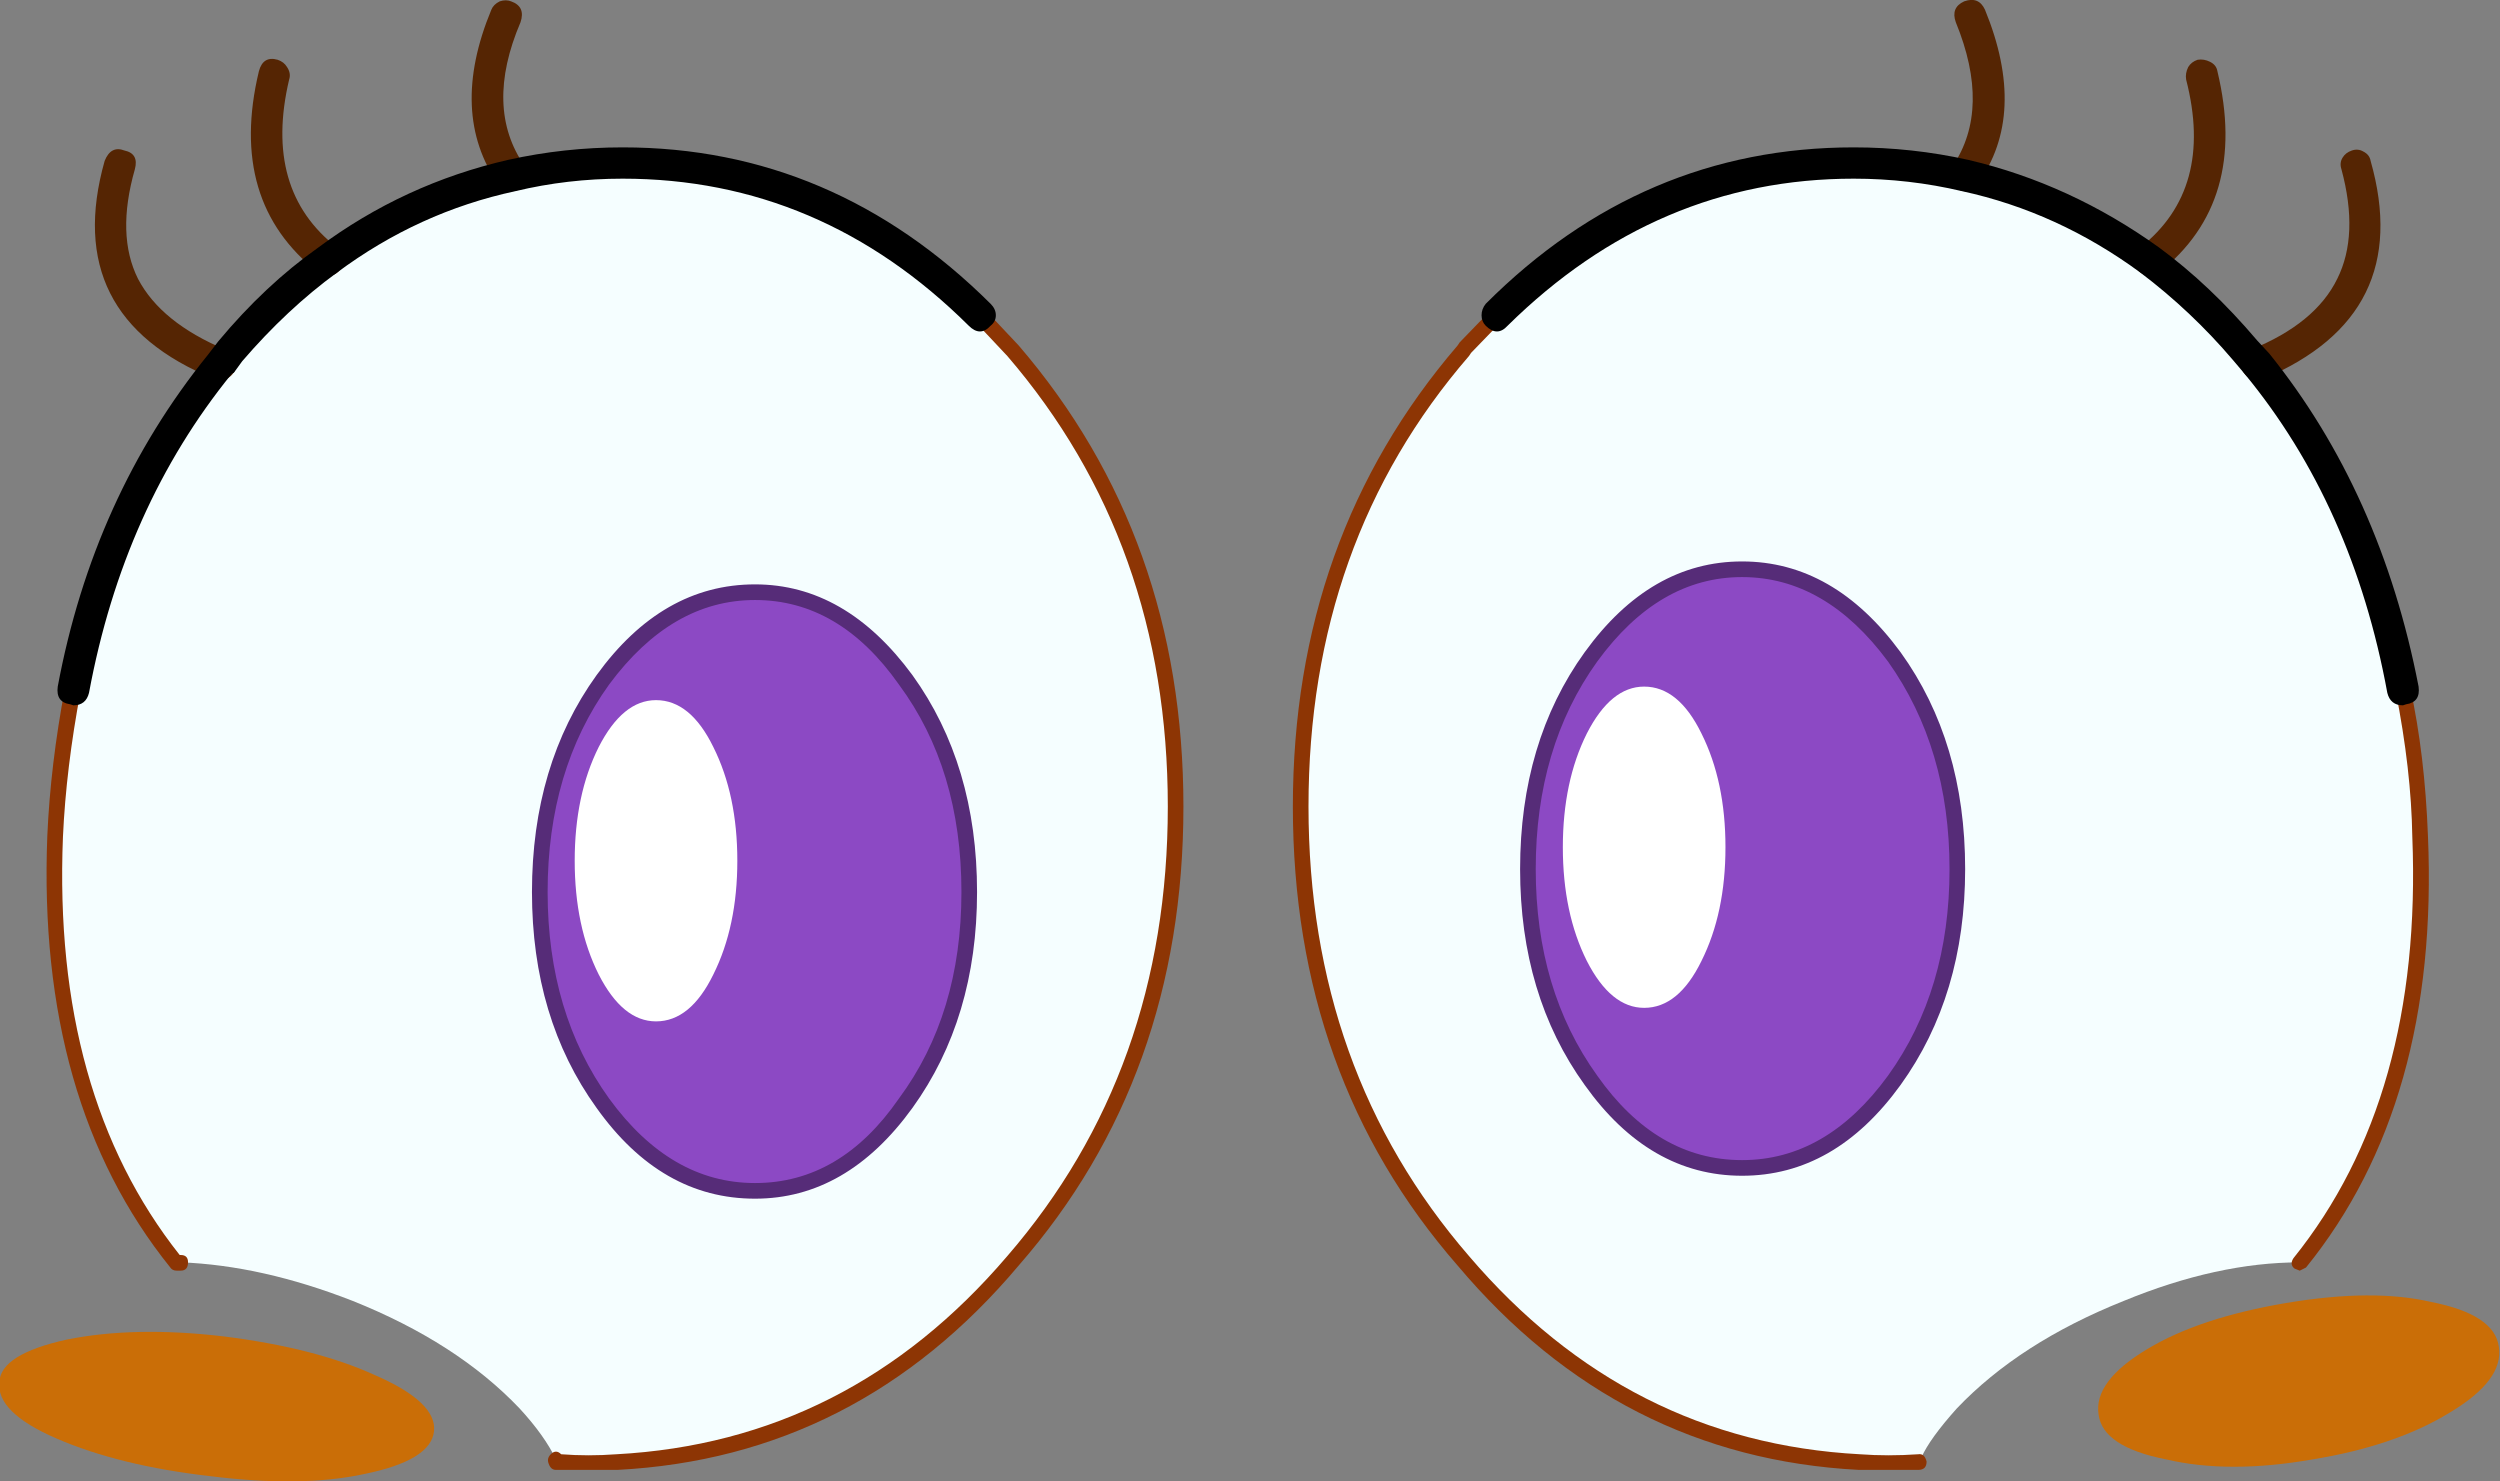
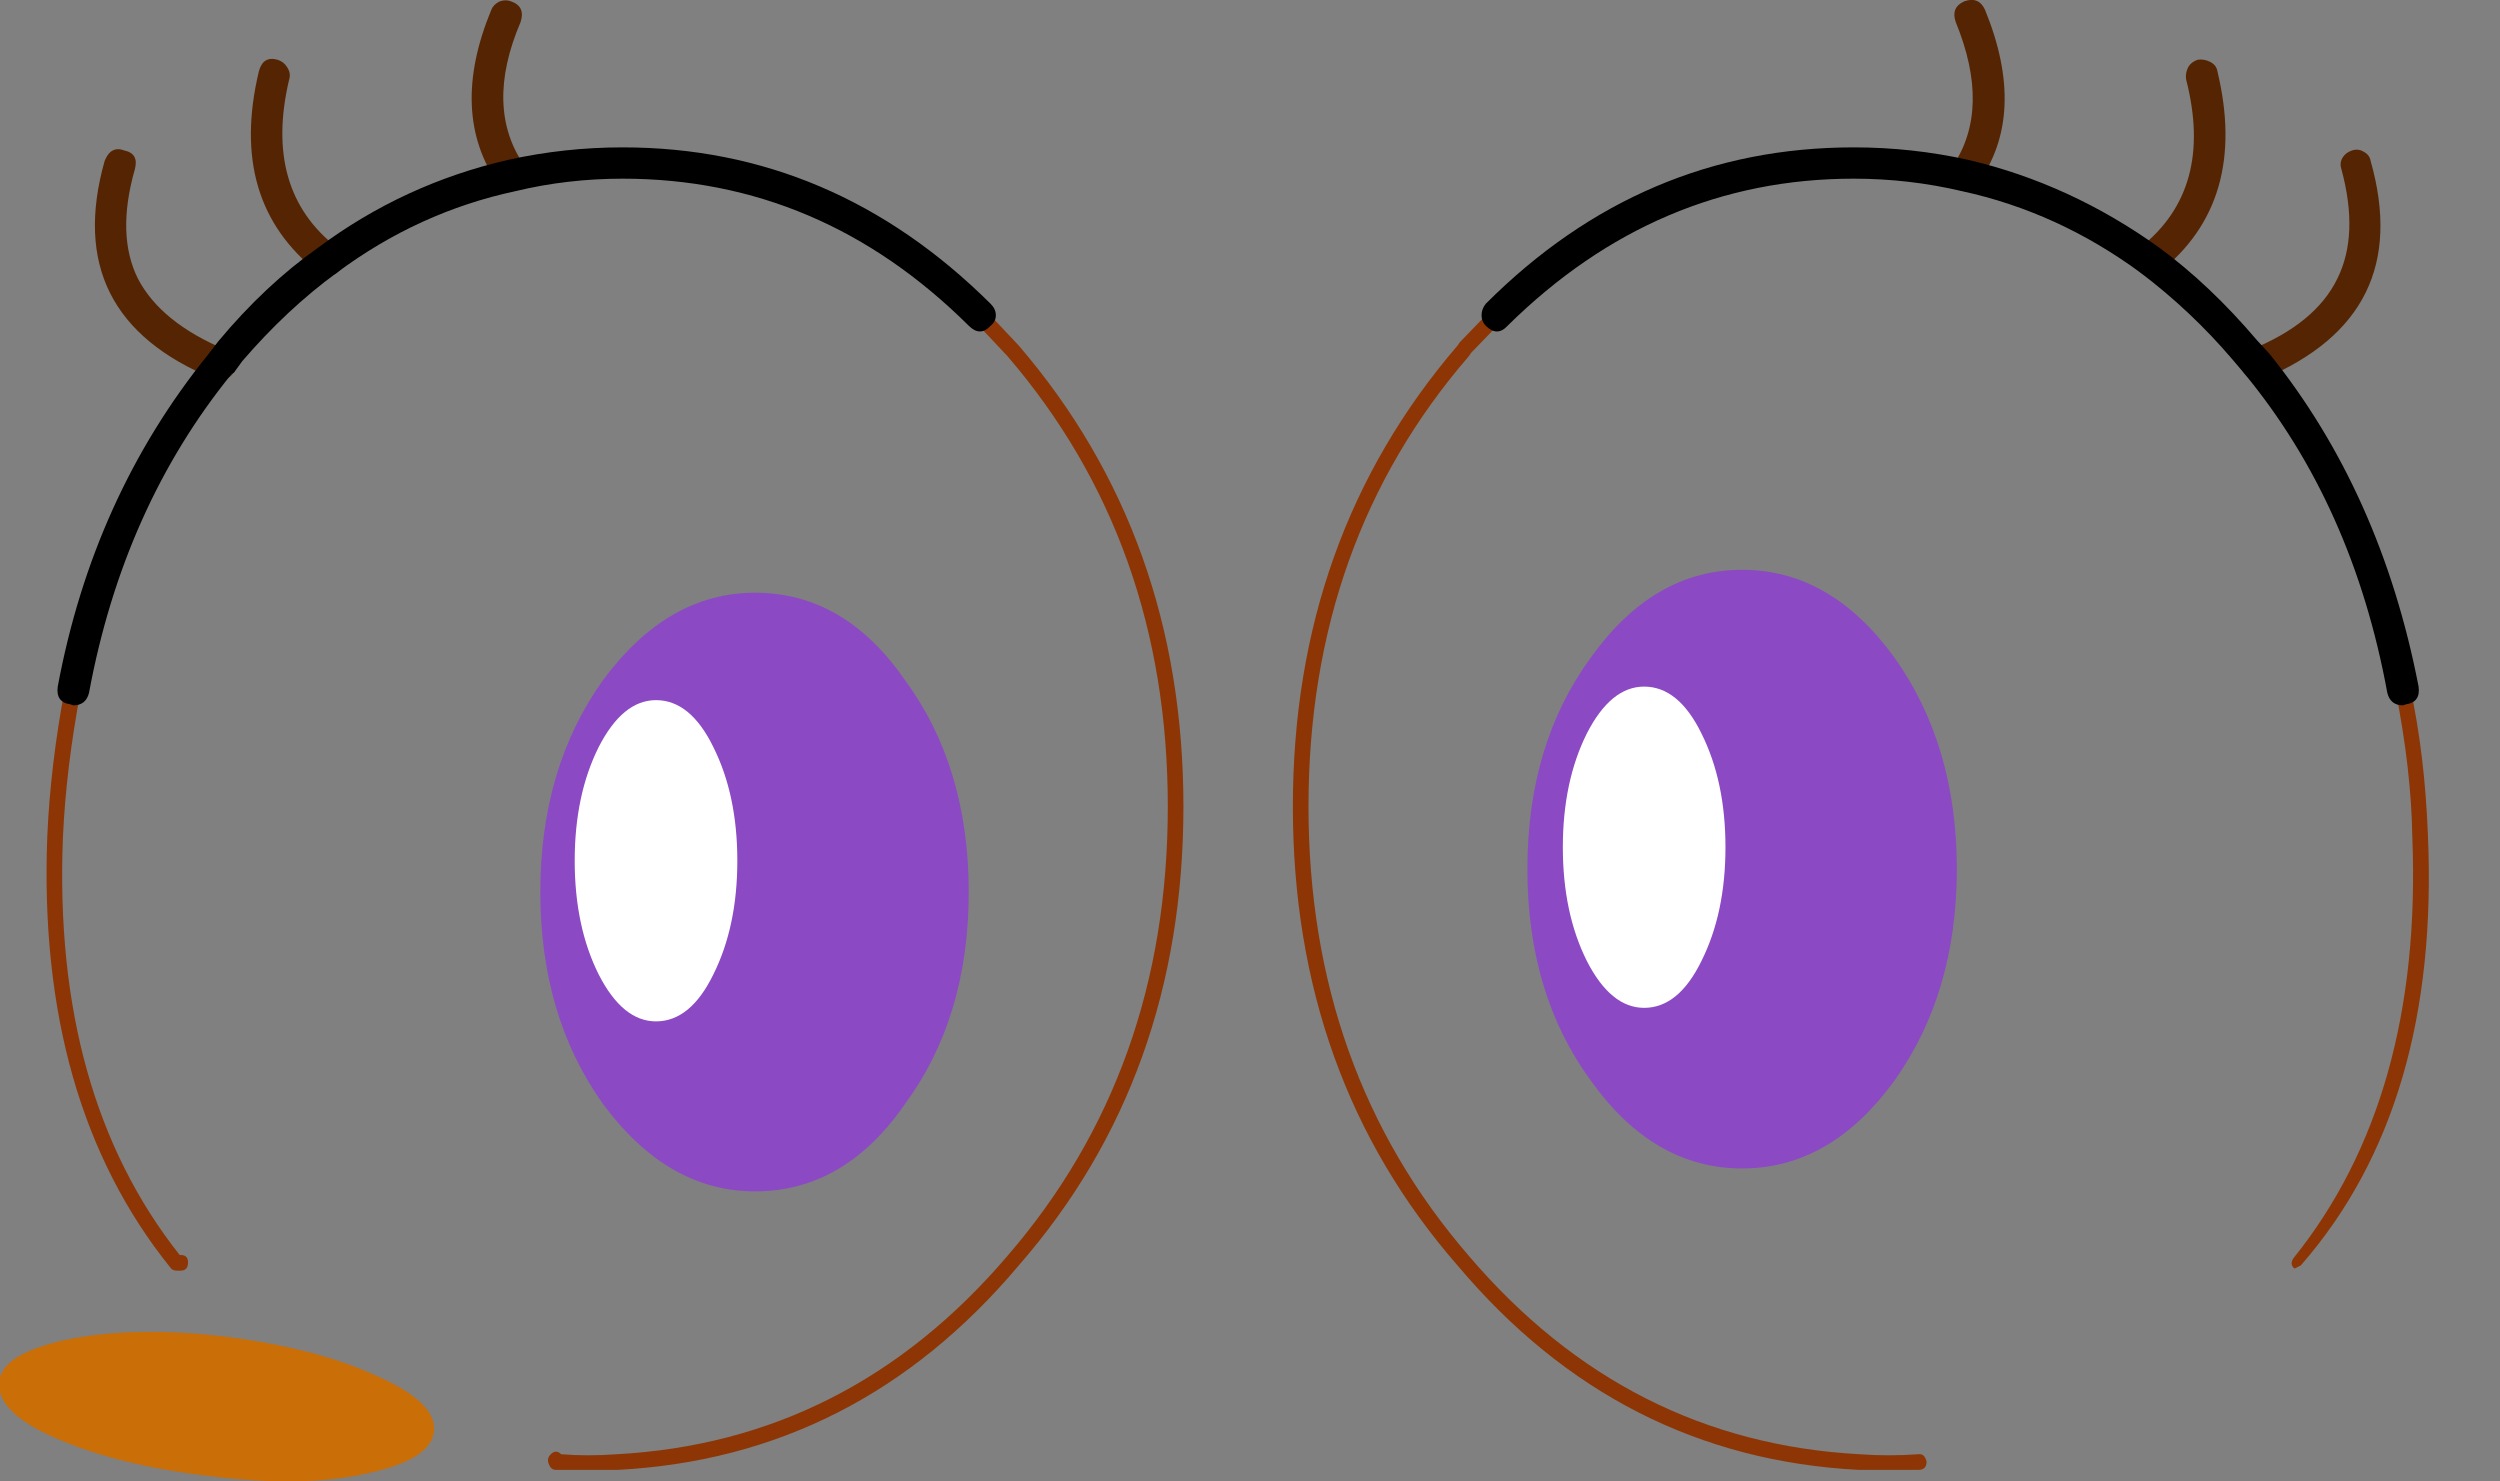
<svg xmlns="http://www.w3.org/2000/svg" version="1.1" x="0px" y="0px" viewBox="0 0 95.926 56.843" style="enable-background:new 0 0 95.926 56.843;" xml:space="preserve">
  <rect x="0" y="0" width="95.926" height="56.843" fill="#808080" stroke="none" />
  <g id="Layer_3">
    <g transform="matrix( 1, 0, 0, 1, 795.3,318.05) ">
      <g transform="matrix( 0.8, 0, 0, 0.8, 94.95,-208.8) ">
        <g>
          <g id="Symbol_15_0_Layer0_0_MEMBER_0_MEMBER_0_FILL">
            <path style="fill:#CA6E07;" d="M-1110.093-67.564c2,0.867,4.449,1.467,7.349,1.801c2.933,0.367,5.399,0.334,7.399-0.1       c2.133-0.434,3.25-1.117,3.349-2.051c0.1-0.934-0.85-1.834-2.85-2.701c-1.9-0.867-4.316-1.484-7.249-1.851       c-2.833-0.333-5.333-0.283-7.499,0.15c-2.133,0.467-3.216,1.151-3.25,2.051C-1112.943-69.298-1112.026-68.398-1110.093-67.564z       " />
          </g>
        </g>
      </g>
      <g transform="matrix( 0.8, 0, 0, 0.8, 94.95,-208.8) ">
        <g>
          <g id="Symbol_15_0_Layer0_0_MEMBER_1_MEMBER_0_FILL">
-             <path style="fill:#CA6E07;" d="M-992.961-71.966c-0.133-1.034-1.216-1.751-3.249-2.151c-1.866-0.434-4.183-0.417-6.949,0.05       c-2.766,0.467-4.983,1.201-6.649,2.201c-1.733,1.034-2.516,2.084-2.35,3.152c0.133,1.034,1.216,1.751,3.25,2.151       c2,0.467,4.333,0.467,6.999,0c2.666-0.434,4.866-1.184,6.599-2.251C-993.578-69.848-992.794-70.899-992.961-71.966z" />
-           </g>
+             </g>
        </g>
      </g>
      <g transform="matrix( 0.8, 0, 0, 0.8, 94.95,-208.8) ">
        <g>
          <g id="Symbol_15_0_Layer0_0_MEMBER_2_MEMBER_0_FILL">
-             <path style="fill:#F5FEFF;" d="M-1005.109-119.739c-1.433-1.667-2.966-3.118-4.599-4.352c-2.733-2.001-5.682-3.352-8.849-4.052       c-1.733-0.4-3.516-0.6-5.349-0.6c-6.566,0-12.281,2.435-17.147,7.304l-1.6,1.701c-5.199,6.07-7.799,13.357-7.799,21.861       c0,8.537,2.6,15.808,7.799,21.811c5.133,6.003,11.465,9.204,18.997,9.605c0.966,0.067,1.916,0.067,2.85,0h0.05l0.1-0.2       c0.267-0.6,0.833-1.384,1.7-2.351c2-2.101,4.666-3.819,7.999-5.153c3-1.234,5.816-1.851,8.449-1.851       c4.233-5.169,6.166-11.972,5.799-20.41c-0.1-2.334-0.383-4.686-0.85-7.053c-1.167-6.103-3.5-11.306-6.999-15.608       L-1005.109-119.739 M-1029.255-109.234c2.833,0,5.266,1.401,7.299,4.202c2,2.801,3,6.186,3,10.155c0,3.969-1,7.354-3,10.155       c-2.033,2.801-4.466,4.202-7.299,4.202s-5.249-1.401-7.249-4.202c-2.033-2.768-3.05-6.153-3.05-10.155s1.017-7.387,3.05-10.155       C-1034.505-107.834-1032.088-109.234-1029.255-109.234z" />
-           </g>
+             </g>
        </g>
      </g>
      <g transform="matrix( 0.8, 0, 0, 0.8, 94.95,-208.8) ">
        <g>
          <g id="Symbol_15_0_Layer0_0_MEMBER_3_MEMBER_0_FILL">
            <path style="fill:#8C49C4;" d="M-1018.957-94.877c0-3.969-1-7.354-3-10.155c-2.033-2.801-4.466-4.202-7.299-4.202       c-2.833,0-5.249,1.401-7.249,4.202c-2.033,2.768-3.05,6.153-3.05,10.155s1.017,7.387,3.05,10.155       c2,2.801,4.416,4.202,7.249,4.202s5.266-1.401,7.299-4.202C-1019.957-87.524-1018.957-90.909-1018.957-94.877z" />
          </g>
        </g>
      </g>
      <g transform="matrix( 0.8, 0, 0, 0.8, 94.95,-208.8) ">
        <g>
          <g id="Symbol_15_0_Layer0_0_MEMBER_4_MEMBER_0_FILL">
-             <path style="fill:#F5FEFF;" d="M-1101.744-119.739l-0.5,0.65c-3.533,4.369-5.882,9.571-7.049,15.608       c-0.467,2.368-0.75,4.719-0.85,7.053c-0.367,8.437,1.566,15.241,5.799,20.41h0.2c2.6,0.1,5.349,0.717,8.249,1.851       c3.333,1.334,5.999,3.051,7.999,5.153c0.8,0.867,1.383,1.684,1.75,2.451l0.05,0.1c0.933,0.067,1.9,0.067,2.9,0       c7.499-0.4,13.815-3.602,18.947-9.605c5.199-6.003,7.799-13.273,7.799-21.811c0-8.504-2.6-15.791-7.799-21.861l-1.6-1.701       c-4.866-4.869-10.565-7.304-17.097-7.304c-1.833,0-3.599,0.2-5.299,0.6c-3.199,0.7-6.149,2.051-8.849,4.052       C-1098.728-122.891-1100.278-121.44-1101.744-119.739 M-1069.399-103.932c2.033,2.768,3.05,6.153,3.05,10.155       c0,4.002-1.017,7.387-3.05,10.155c-1.933,2.801-4.333,4.202-7.199,4.202c-2.8,0-5.233-1.401-7.299-4.202       c-2-2.801-3-6.186-3-10.155c0-3.969,1-7.354,3-10.155c2.066-2.801,4.499-4.202,7.299-4.202       C-1073.732-108.134-1071.332-106.733-1069.399-103.932z" />
-           </g>
+             </g>
        </g>
      </g>
      <g transform="matrix( 0.8, 0, 0, 0.8, 94.95,-208.8) ">
        <g>
          <g id="Symbol_15_0_Layer0_0_MEMBER_5_MEMBER_0_FILL">
            <path style="fill:#8C49C4;" d="M-1069.399-103.932c-1.933-2.801-4.333-4.202-7.199-4.202c-2.8,0-5.233,1.401-7.299,4.202       c-2,2.801-3,6.186-3,10.155c0,3.969,1,7.354,3,10.155c2.066,2.801,4.499,4.202,7.299,4.202c2.866,0,5.266-1.401,7.199-4.202       c2.033-2.768,3.05-6.153,3.05-10.155C-1066.35-97.779-1067.366-101.164-1069.399-103.932z" />
          </g>
        </g>
      </g>
      <g transform="matrix( 0.8, 0, 0, 0.8, 94.95,-208.8) ">
        <g>
          <g id="Symbol_15_0_Layer0_0_MEMBER_6_MEMBER_0_FILL">
-             <path style="fill:#562C78;" d="M-1021.657-105.282c-2.133-2.901-4.666-4.352-7.599-4.352s-5.449,1.451-7.549,4.352       c-2.066,2.868-3.099,6.336-3.099,10.405c0,4.035,1.033,7.487,3.099,10.355c2.066,2.901,4.583,4.352,7.549,4.352       s5.499-1.451,7.599-4.352c2.066-2.868,3.099-6.32,3.099-10.355C-1018.557-98.946-1019.59-102.414-1021.657-105.282        M-1022.257-104.832c1.966,2.768,2.95,6.086,2.95,9.955s-0.983,7.17-2.95,9.905c-1.966,2.701-4.299,4.052-6.999,4.052       c-2.733,0-5.049-1.351-6.949-4.052c-1.966-2.735-2.949-6.036-2.949-9.905c0-3.902,0.983-7.22,2.949-9.955       c1.966-2.701,4.283-4.052,6.949-4.052S-1024.256-107.534-1022.257-104.832 M-1065.95-93.777c0-4.069-1.033-7.537-3.1-10.405       c-2.133-2.901-4.649-4.352-7.549-4.352c-2.966,0-5.499,1.451-7.599,4.352c-2.066,2.868-3.1,6.336-3.1,10.405       c0,4.035,1.033,7.487,3.1,10.355c2.066,2.901,4.599,4.352,7.599,4.352c2.933,0,5.449-1.451,7.549-4.352       C-1066.983-86.29-1065.95-89.741-1065.95-93.777 M-1069.699-103.732c2,2.701,3,6.02,3,9.955c0,3.902-1,7.204-3,9.905       c-1.866,2.701-4.166,4.052-6.899,4.052c-2.7,0-5.032-1.351-6.999-4.052c-1.966-2.735-2.95-6.036-2.95-9.905       c0-3.902,0.983-7.22,2.95-9.955c2-2.701,4.333-4.052,6.999-4.052C-1073.899-107.784-1071.599-106.433-1069.699-103.732z" />
-           </g>
+             </g>
        </g>
      </g>
      <g transform="matrix( 0.8, 0, 0, 0.8, 94.95,-208.8) ">
        <g>
          <g id="Symbol_15_0_Layer0_0_MEMBER_7_MEMBER_0_FILL">
-             <path style="fill:#8D3504;" d="M-1066.1-121.19l1.6,1.701c5.133,5.97,7.699,13.173,7.699,21.611       c0,8.437-2.566,15.624-7.699,21.561c-5.066,5.936-11.315,9.104-18.747,9.505c-0.9,0.067-1.783,0.067-2.65,0       c-0.167-0.167-0.333-0.167-0.5,0c-0.133,0.133-0.167,0.283-0.1,0.45c0.067,0.2,0.183,0.3,0.35,0.3h2.949       c7.666-0.4,14.081-3.668,19.247-9.805c5.266-6.036,7.899-13.373,7.899-22.011c0-8.604-2.633-15.974-7.899-22.111l-1.6-1.701       c-0.167-0.167-0.35-0.167-0.55,0C-1066.3-121.557-1066.3-121.39-1066.1-121.19 M-1042.354-119.489l0.1-0.15l1.5-1.551       c0.133-0.2,0.133-0.367,0-0.5c-0.167-0.167-0.35-0.167-0.55,0l-1.5,1.551l-0.1,0.15c-5.266,6.136-7.899,13.507-7.899,22.111       c0,8.638,2.633,15.974,7.899,22.011c5.166,6.136,11.582,9.405,19.247,9.805h2.85c0.267,0,0.4-0.133,0.4-0.4       c-0.067-0.267-0.2-0.384-0.4-0.35c-0.967,0.067-1.9,0.067-2.8,0c-7.432-0.4-13.681-3.568-18.747-9.505       c-5.132-5.936-7.699-13.123-7.699-21.561C-1050.052-106.35-1047.486-113.553-1042.354-119.489 M-996.361-96.478       c-0.1-2.601-0.383-4.969-0.85-7.103c-0.033-0.2-0.183-0.3-0.45-0.3c-0.233,0.067-0.317,0.217-0.25,0.45       c0.5,2.535,0.767,4.869,0.8,7.003c0.333,8.337-1.566,15.074-5.699,20.21c-0.133,0.2-0.117,0.367,0.05,0.5l0.25,0.1l0.3-0.15       C-997.944-81.037-995.994-87.941-996.361-96.478 M-1109.693-103.582c-0.467,2.468-0.75,4.836-0.85,7.103       c-0.333,8.504,1.633,15.408,5.899,20.71c0.067,0.1,0.167,0.15,0.3,0.15h0.2c0.233,0,0.35-0.133,0.35-0.4       c0-0.233-0.117-0.35-0.35-0.35h-0.05c-4.066-5.136-5.932-11.822-5.599-20.06c0.1-2.201,0.383-4.536,0.85-7.003       c0.067-0.233-0.033-0.384-0.3-0.45C-1109.477-103.882-1109.626-103.782-1109.693-103.582z" />
+             <path style="fill:#8D3504;" d="M-1066.1-121.19l1.6,1.701c5.133,5.97,7.699,13.173,7.699,21.611       c0,8.437-2.566,15.624-7.699,21.561c-5.066,5.936-11.315,9.104-18.747,9.505c-0.9,0.067-1.783,0.067-2.65,0       c-0.167-0.167-0.333-0.167-0.5,0c-0.133,0.133-0.167,0.283-0.1,0.45c0.067,0.2,0.183,0.3,0.35,0.3h2.949       c7.666-0.4,14.081-3.668,19.247-9.805c5.266-6.036,7.899-13.373,7.899-22.011c0-8.604-2.633-15.974-7.899-22.111l-1.6-1.701       c-0.167-0.167-0.35-0.167-0.55,0C-1066.3-121.557-1066.3-121.39-1066.1-121.19 M-1042.354-119.489l0.1-0.15l1.5-1.551       c0.133-0.2,0.133-0.367,0-0.5c-0.167-0.167-0.35-0.167-0.55,0l-1.5,1.551l-0.1,0.15c-5.266,6.136-7.899,13.507-7.899,22.111       c0,8.638,2.633,15.974,7.899,22.011c5.166,6.136,11.582,9.405,19.247,9.805h2.85c0.267,0,0.4-0.133,0.4-0.4       c-0.067-0.267-0.2-0.384-0.4-0.35c-0.967,0.067-1.9,0.067-2.8,0c-7.432-0.4-13.681-3.568-18.747-9.505       c-5.132-5.936-7.699-13.123-7.699-21.561C-1050.052-106.35-1047.486-113.553-1042.354-119.489 M-996.361-96.478       c-0.1-2.601-0.383-4.969-0.85-7.103c-0.033-0.2-0.183-0.3-0.45-0.3c-0.233,0.067-0.317,0.217-0.25,0.45       c0.5,2.535,0.767,4.869,0.8,7.003c0.333,8.337-1.566,15.074-5.699,20.21c-0.133,0.2-0.117,0.367,0.05,0.5l0.3-0.15       C-997.944-81.037-995.994-87.941-996.361-96.478 M-1109.693-103.582c-0.467,2.468-0.75,4.836-0.85,7.103       c-0.333,8.504,1.633,15.408,5.899,20.71c0.067,0.1,0.167,0.15,0.3,0.15h0.2c0.233,0,0.35-0.133,0.35-0.4       c0-0.233-0.117-0.35-0.35-0.35h-0.05c-4.066-5.136-5.932-11.822-5.599-20.06c0.1-2.201,0.383-4.536,0.85-7.003       c0.067-0.233-0.033-0.384-0.3-0.45C-1109.477-103.882-1109.626-103.782-1109.693-103.582z" />
          </g>
        </g>
      </g>
      <g transform="matrix( 0.8, 0, 0, 0.8, 94.95,-208.8) ">
        <g>
          <g id="Symbol_15_0_Layer0_0_MEMBER_8_MEMBER_0_FILL">
            <path style="fill:#552503;" d="M-1088.246-127.393c0.167,0,0.3-0.05,0.4-0.15c0.433-0.3,0.5-0.65,0.2-1.051       c-1.3-1.868-1.366-4.169-0.2-6.903c0.167-0.5,0.017-0.834-0.45-1c-0.167-0.067-0.35-0.067-0.55,0c-0.2,0.1-0.333,0.233-0.4,0.4       c-1.366,3.302-1.25,6.103,0.35,8.404C-1088.73-127.493-1088.513-127.393-1088.246-127.393 M-1018.557-127.393       c0.3,0,0.5-0.117,0.6-0.35c1.6-2.234,1.716-5.019,0.35-8.354c-0.2-0.434-0.533-0.567-1-0.4c-0.433,0.2-0.567,0.534-0.4,1       c1.133,2.768,1.083,5.069-0.15,6.903c-0.133,0.167-0.167,0.367-0.1,0.6c0.033,0.2,0.133,0.35,0.3,0.45       C-1018.857-127.443-1018.724-127.393-1018.557-127.393 M-1006.459-133.146c-0.033-0.2-0.15-0.35-0.35-0.45s-0.4-0.133-0.6-0.1       c-0.2,0.067-0.35,0.183-0.45,0.35c-0.1,0.2-0.133,0.4-0.1,0.6c0.9,3.502,0.167,6.186-2.2,8.054c-0.167,0.133-0.267,0.3-0.3,0.5       s0.017,0.384,0.15,0.55c0.167,0.2,0.367,0.3,0.6,0.3c0.2,0,0.35-0.05,0.45-0.15       C-1006.392-125.759-1005.459-128.977-1006.459-133.146 M-999.11-128.844c-0.033-0.2-0.15-0.35-0.35-0.45       c-0.167-0.1-0.35-0.117-0.55-0.05s-0.35,0.183-0.45,0.35c-0.1,0.167-0.117,0.35-0.05,0.55c0.567,2.101,0.5,3.852-0.2,5.253       c-0.7,1.434-2.083,2.568-4.149,3.402c-0.433,0.2-0.567,0.534-0.4,1c0.167,0.3,0.4,0.45,0.7,0.45l0.3-0.05       C-999.427-120.423-997.71-123.908-999.11-128.844 M-1106.844-129.344c-0.433-0.167-0.75,0-0.95,0.5       c-1.4,4.969,0.35,8.454,5.249,10.455l0.3,0.05c0.3,0,0.533-0.15,0.7-0.45c0.167-0.5,0.017-0.834-0.45-1       c-2.066-0.867-3.466-2.001-4.199-3.402c-0.7-1.401-0.75-3.152-0.15-5.253C-1106.21-128.944-1106.377-129.244-1106.844-129.344        M-1098.945-132.746c0.067-0.2,0.033-0.4-0.1-0.6c-0.1-0.167-0.25-0.283-0.45-0.35c-0.467-0.133-0.766,0.05-0.9,0.55       c-1,4.169-0.05,7.387,2.849,9.655c0.1,0.1,0.25,0.15,0.45,0.15c0.267,0,0.467-0.1,0.6-0.3c0.133-0.133,0.183-0.317,0.15-0.55       c-0.033-0.2-0.133-0.367-0.3-0.5C-1099.011-126.526-1099.778-129.211-1098.945-132.746z" />
          </g>
        </g>
      </g>
      <g transform="matrix( 0.8, 0, 0, 0.8, 94.95,-208.8) ">
        <g>
          <g id="Symbol_15_0_Layer0_0_MEMBER_9_MEMBER_0_FILL">
            <path style="fill:#FFFFFF;" d="M-1078.598-89.825c0.766-1.534,1.15-3.352,1.15-5.453c0-2.101-0.383-3.919-1.15-5.453       c-0.733-1.501-1.65-2.251-2.75-2.251c-1.066,0-1.983,0.75-2.75,2.251c-0.767,1.534-1.15,3.352-1.15,5.453       c0,2.101,0.383,3.919,1.15,5.453c0.766,1.501,1.683,2.251,2.75,2.251C-1080.248-87.574-1079.331-88.324-1078.598-89.825z" />
          </g>
        </g>
      </g>
      <g transform="matrix( 0.8, 0, 0, 0.8, 94.95,-208.8) ">
        <g>
          <g id="Symbol_15_0_Layer0_0_MEMBER_10_MEMBER_0_FILL">
            <path style="fill:#FFFFFF;" d="M-1036.704-101.38c-0.766,1.534-1.15,3.352-1.15,5.453c0,2.101,0.383,3.919,1.15,5.453       c0.767,1.501,1.683,2.251,2.75,2.251c1.1,0,2.016-0.75,2.75-2.251c0.767-1.534,1.15-3.352,1.15-5.453       c0-2.101-0.383-3.919-1.15-5.453c-0.733-1.501-1.65-2.251-2.75-2.251C-1035.021-103.632-1035.938-102.881-1036.704-101.38z" />
          </g>
        </g>
      </g>
      <g transform="matrix( 0.8, 0, 0, 0.8, 94.95,-208.8) ">
        <g>
          <g id="Symbol_15_0_Layer0_0_MEMBER_11_MEMBER_0_FILL">
            <path d="M-1005.709-119.289l0.55,0.65c3.466,4.202,5.749,9.305,6.849,15.307c0.1,0.4,0.35,0.6,0.75,0.6l0.15-0.05       c0.467-0.067,0.667-0.35,0.6-0.85c-1.2-6.203-3.583-11.522-7.149-15.958l-0.6-0.65c-1.5-1.768-3.066-3.252-4.699-4.452       c-2.833-2.034-5.882-3.435-9.149-4.202c-1.8-0.4-3.633-0.6-5.499-0.6c-6.766,0-12.648,2.501-17.647,7.504       c-0.133,0.167-0.2,0.35-0.2,0.55s0.067,0.367,0.2,0.5c0.367,0.367,0.717,0.367,1.05,0c4.766-4.702,10.298-7.053,16.597-7.053       c1.766,0,3.499,0.2,5.199,0.6c3.066,0.667,5.916,1.968,8.549,3.902C-1008.525-122.257-1007.042-120.857-1005.709-119.289        M-1102.344-120.19l-0.5,0.65c-3.666,4.536-6.066,9.838-7.199,15.908c-0.067,0.5,0.133,0.784,0.6,0.85l0.15,0.05       c0.4,0,0.65-0.2,0.75-0.6c1.1-5.936,3.383-11.039,6.849-15.307l0.1-0.05l0.4-0.55c1.433-1.667,2.95-3.085,4.549-4.252       c2.6-1.934,5.449-3.235,8.549-3.902c1.666-0.4,3.383-0.6,5.149-0.6c6.332,0,11.865,2.351,16.598,7.053       c0.367,0.367,0.717,0.367,1.05,0c0.167-0.133,0.25-0.3,0.25-0.5s-0.083-0.384-0.25-0.55       c-5.033-5.002-10.915-7.504-17.647-7.504c-1.866,0-3.699,0.2-5.499,0.6c-3.333,0.767-6.366,2.168-9.099,4.202       C-1099.245-123.491-1100.844-121.991-1102.344-120.19z" />
          </g>
        </g>
      </g>
    </g>
  </g>
  <g id="Layer_1">
</g>
</svg>